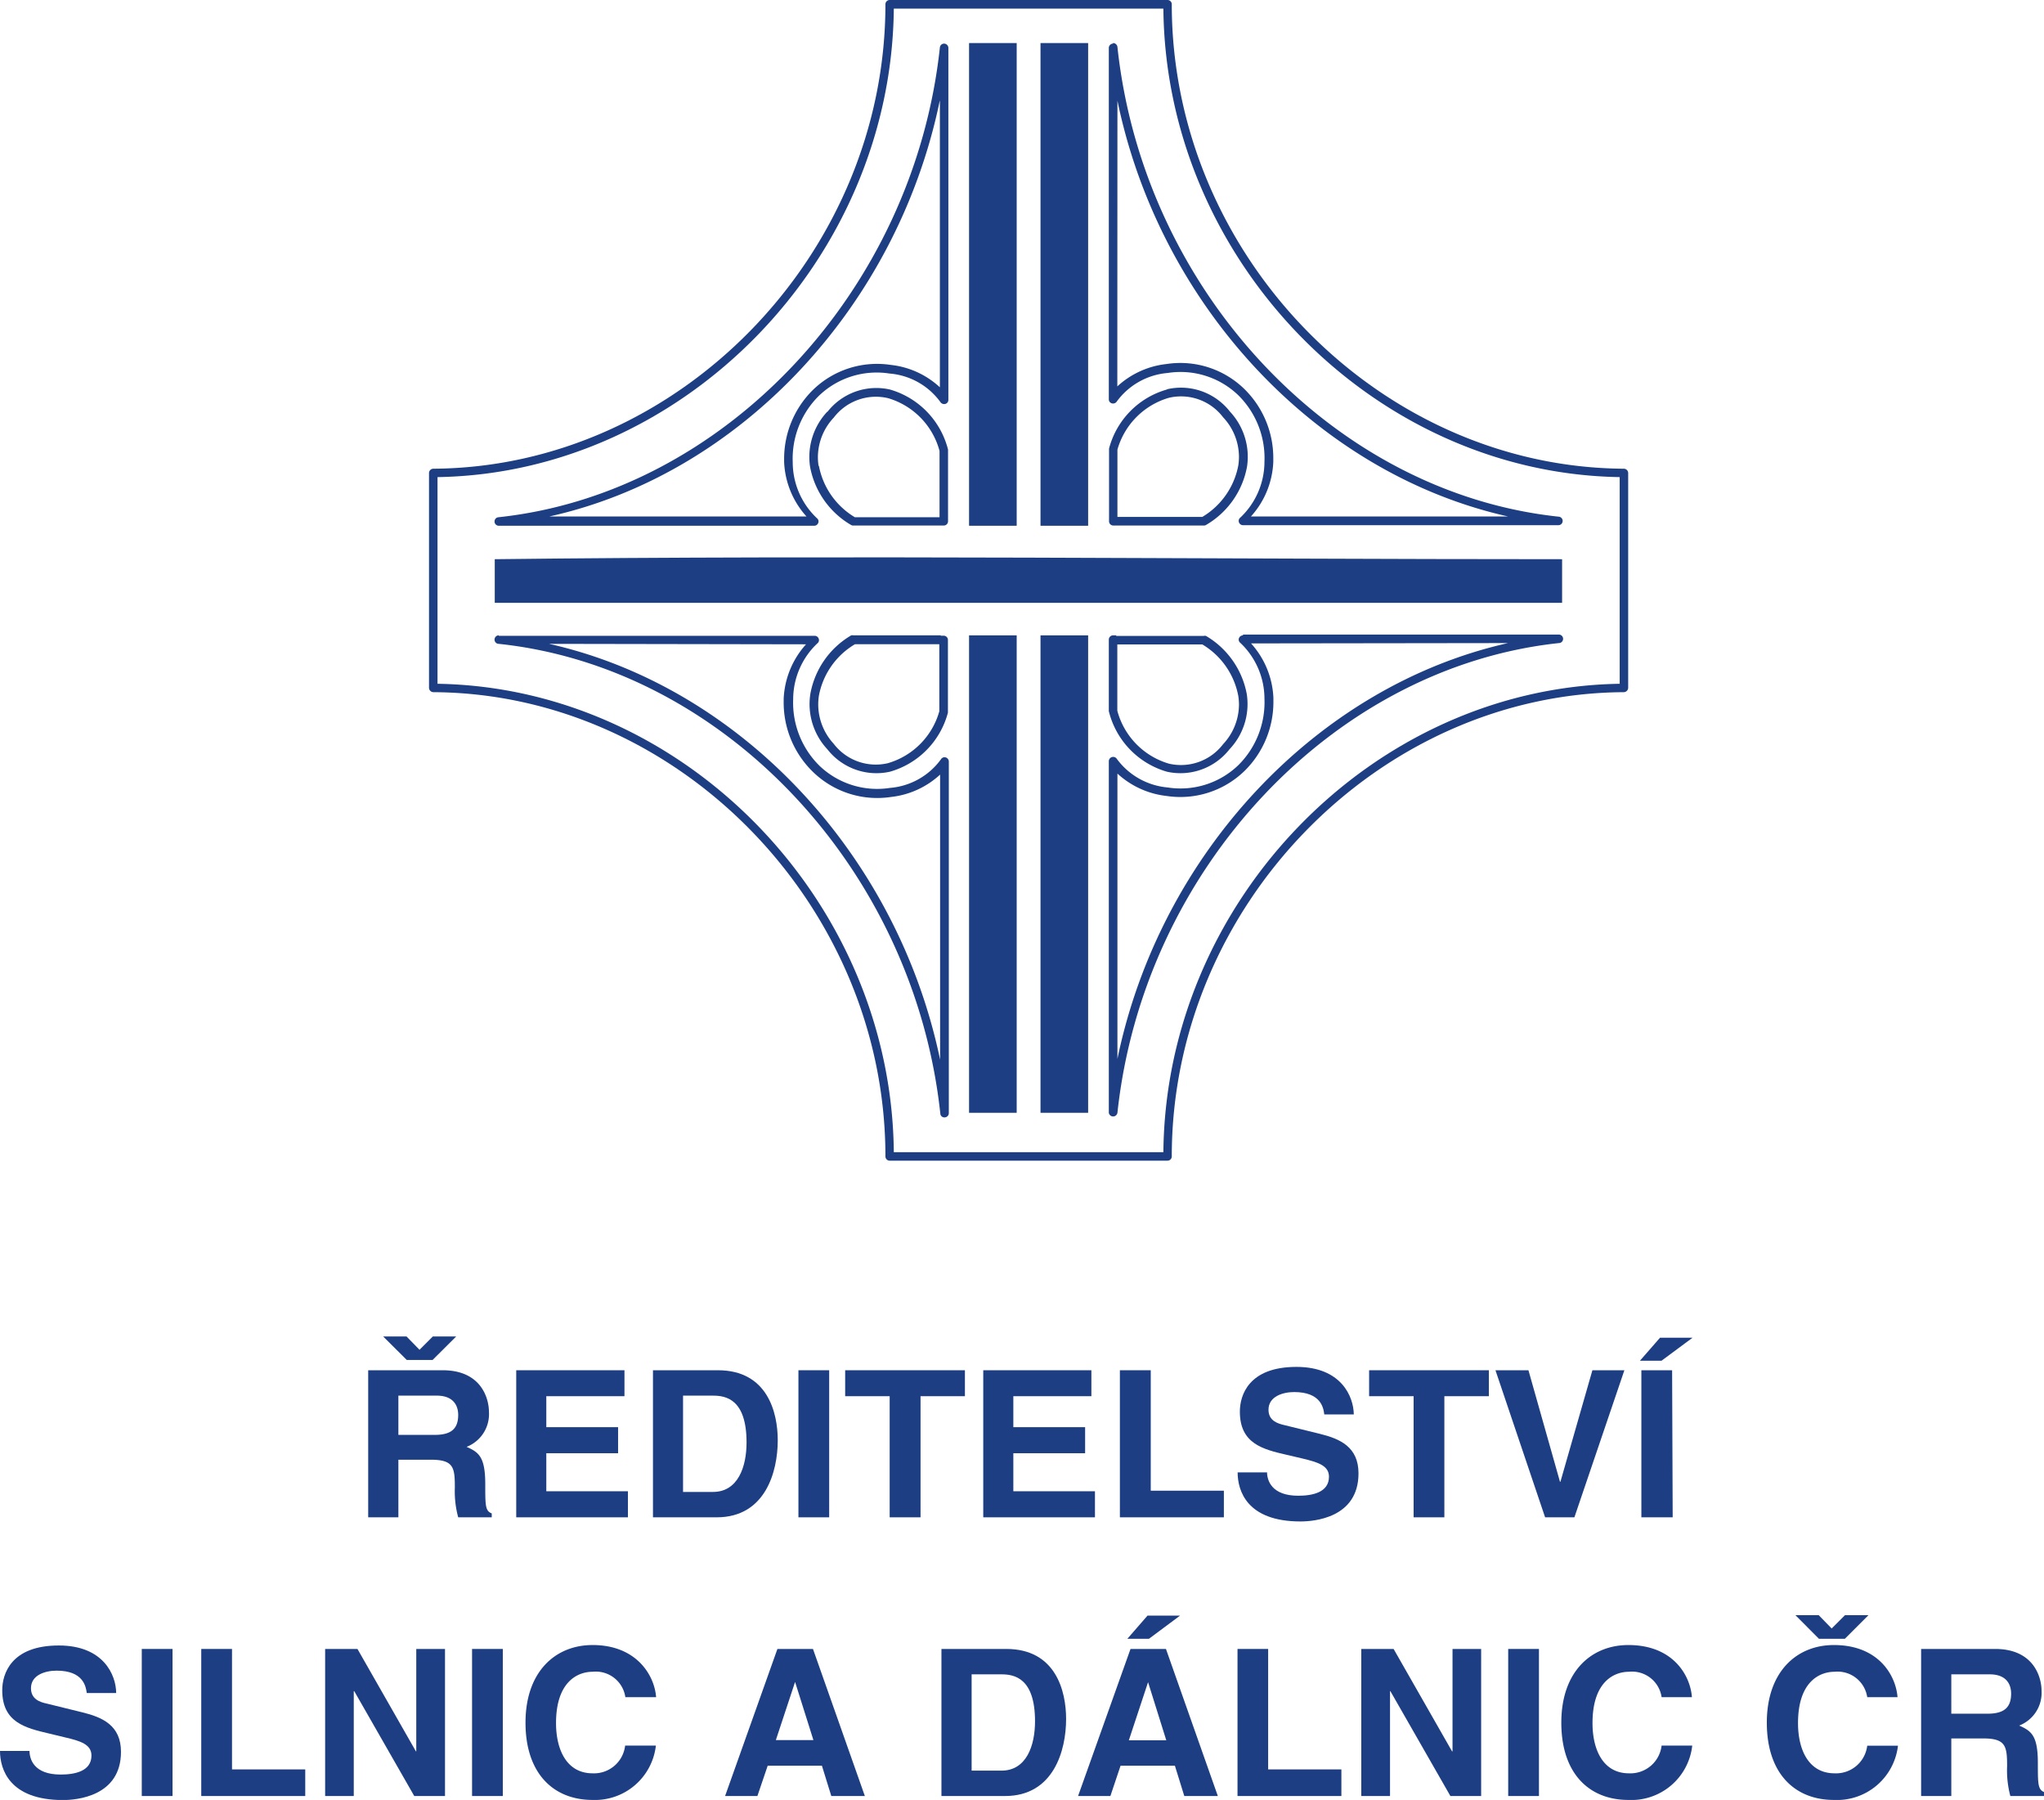
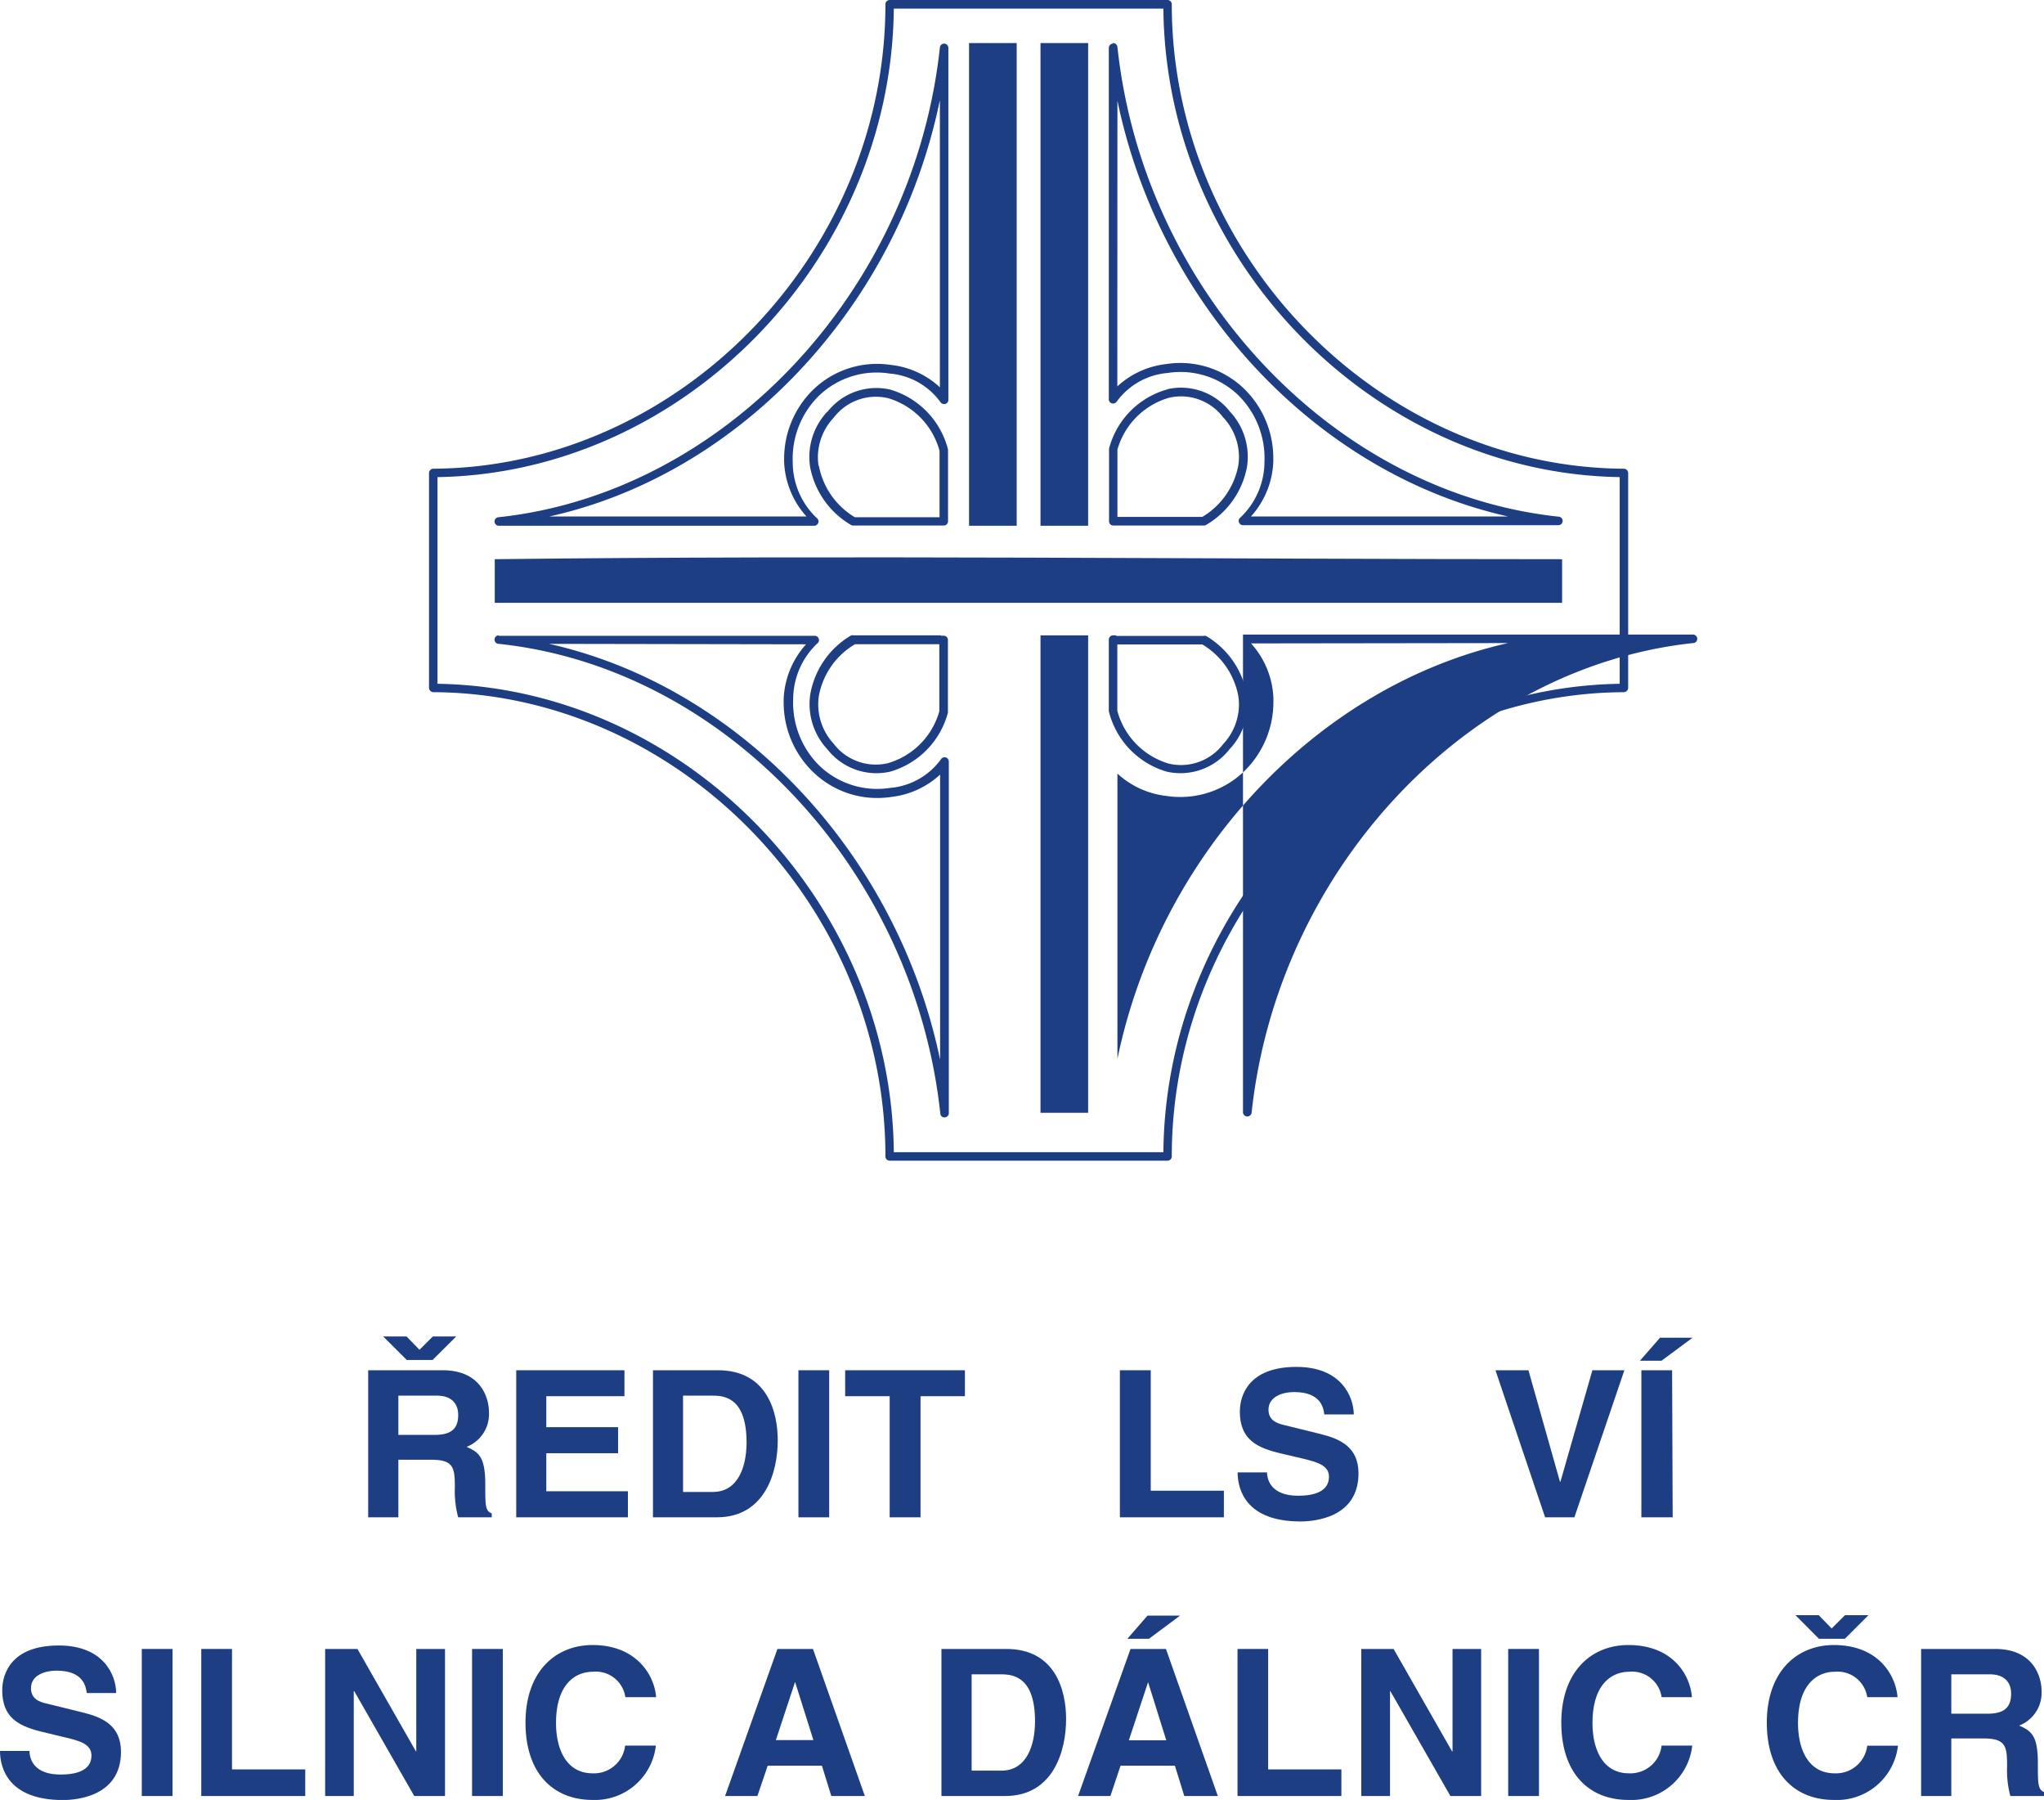
<svg xmlns="http://www.w3.org/2000/svg" viewBox="0 0 182.81 160.94">
  <defs>
    <style>.cls-1,.cls-2{fill:#1d3e82;}.cls-2{fill-rule:evenodd;}</style>
  </defs>
  <title>RSDlogo</title>
  <g id="Vrstva_2" data-name="Vrstva 2">
    <g id="Vrstva_1-2" data-name="Vrstva 1">
      <path class="cls-1" d="M32.93,122.52h6.66c3.5,0,4.14,2.58,4.14,3.72a3.14,3.14,0,0,1-2,3.13c1.08.48,1.67.88,1.67,3.33,0,1.92,0,2.4.58,2.62v.35h-3a8.91,8.91,0,0,1-.3-2.66c0-1.79-.1-2.49-2.14-2.49H35.63v5.15h-2.7V122.52m5.76-.92H36.38l-2.11-2.1h2.09l1.16,1.19,1.19-1.19H40.8Zm.17,6.7c1.43,0,2.12-.49,2.12-1.79,0-.69-.31-1.72-1.92-1.72H35.63v3.51Z" />
      <polygon class="cls-1" points="55.85 124.84 48.86 124.84 48.86 127.61 55.28 127.61 55.28 129.94 48.86 129.94 48.86 133.34 56.16 133.34 56.16 135.67 46.17 135.67 46.17 122.52 55.85 122.52 55.85 124.84" />
      <path class="cls-1" d="M58.4,122.52h5.81c4.43,0,5.35,3.77,5.35,6.26,0,2.82-1.11,6.89-5.46,6.89H58.4V122.52m2.69,10.88h2.68c2.24,0,3-2.26,3-4.42,0-3.88-1.85-4.19-3-4.19H61.09Z" />
      <rect class="cls-1" x="71.41" y="122.52" width="2.75" height="13.15" />
      <polygon class="cls-1" points="82.33 135.67 79.57 135.67 79.57 124.84 75.59 124.84 75.59 122.52 86.3 122.52 86.3 124.84 82.33 124.84 82.33 135.67" />
-       <polygon class="cls-1" points="97.61 124.84 90.63 124.84 90.63 127.61 97.05 127.61 97.05 129.94 90.63 129.94 90.63 133.34 97.93 133.34 97.93 135.67 87.94 135.67 87.94 122.52 97.61 122.52 97.61 124.84" />
      <polygon class="cls-1" points="102.92 133.29 109.46 133.29 109.46 135.67 100.16 135.67 100.16 122.52 102.92 122.52 102.92 133.29" />
      <path class="cls-1" d="M113.32,131.62c0,.73.39,2.12,2.79,2.12,1.3,0,2.75-.31,2.75-1.7,0-1-1-1.3-2.38-1.63l-1.41-.33c-2.13-.49-4.18-1-4.18-3.86,0-1.46.78-4,5.06-4,4,0,5.11,2.64,5.13,4.25h-2.64c-.07-.59-.3-2-2.7-2-1,0-2.29.39-2.29,1.58,0,1,.85,1.24,1.4,1.37l3.21.79c1.79.44,3.44,1.17,3.44,3.53,0,4-4,4.3-5.19,4.3-4.8,0-5.62-2.76-5.62-4.39h2.63" />
-       <polygon class="cls-1" points="129.18 135.67 126.43 135.67 126.43 124.84 122.45 124.84 122.45 122.52 133.16 122.52 133.16 124.84 129.18 124.84 129.18 135.67" />
      <polygon class="cls-1" points="142.42 122.52 145.28 122.52 140.81 135.67 138.19 135.67 133.75 122.52 136.7 122.52 139.52 132.49 139.56 132.49 142.42 122.52" />
      <path class="cls-1" d="M148.6,121.67h-1.93l1.8-2.06h2.91Zm1,14H146.8V122.52h2.75Z" />
      <path class="cls-1" d="M84.06,4.25c-2.35,21.8-19.32,39.85-39.49,42a.38.38,0,0,0-.34.4.38.38,0,0,0,.38.36H72.82a.38.38,0,0,0,.36-.25.36.36,0,0,0-.11-.42,6.88,6.88,0,0,1-2.17-5,7.9,7.9,0,0,1,2.33-5.94,7.45,7.45,0,0,1,6.33-2,6.24,6.24,0,0,1,4.54,2.54.4.4,0,0,0,.43.18.37.37,0,0,0,.29-.36V4.28a.39.39,0,0,0-.37-.38.38.38,0,0,0-.39.35m0,4.79V34.63a7.65,7.65,0,0,0-4.38-2,8.22,8.22,0,0,0-7,2.26A8.64,8.64,0,0,0,70.13,41v.3a7.74,7.74,0,0,0,2,4.88h-23C66.18,42.4,80.24,27.44,84.05,9" />
      <path class="cls-1" d="M44.61,56.81a.38.38,0,0,0,0,.76c20.17,2.13,37.14,20.18,39.49,42a.36.36,0,0,0,.4.34.38.38,0,0,0,.36-.38V68.09a.39.39,0,0,0-.29-.37.38.38,0,0,0-.42.18,6.26,6.26,0,0,1-4.55,2.55,7.46,7.46,0,0,1-6.33-2,7.92,7.92,0,0,1-2.33-5.94,6.89,6.89,0,0,1,2.18-5,.35.35,0,0,0,.1-.41.38.38,0,0,0-.35-.25H44.61m27.48.76a7.77,7.77,0,0,0-2,4.88v.31A8.64,8.64,0,0,0,72.69,69a8.24,8.24,0,0,0,7,2.26,7.71,7.71,0,0,0,4.39-2V94.75C80.24,76.35,66.18,61.4,49.11,57.57Z" />
      <path class="cls-1" d="M99.54,3.9a.39.39,0,0,0-.37.38V35.71a.37.37,0,0,0,.29.36.4.4,0,0,0,.43-.18,6.28,6.28,0,0,1,4.54-2.54,7.45,7.45,0,0,1,6.33,2,7.9,7.9,0,0,1,2.33,5.94,6.88,6.88,0,0,1-2.17,5,.37.37,0,0,0-.11.42.39.39,0,0,0,.36.25h28.21a.38.38,0,0,0,.38-.36.38.38,0,0,0-.34-.4c-20.17-2.13-37.14-20.18-39.48-42a.39.39,0,0,0-.4-.35M99.94,9c3.81,18.4,17.87,33.36,34.94,37.18h-23a7.74,7.74,0,0,0,2-4.88V41a8.64,8.64,0,0,0-2.56-6.19,8.2,8.2,0,0,0-7-2.26,7.71,7.71,0,0,0-4.39,2Z" />
-       <path class="cls-1" d="M111.17,56.81a.39.39,0,0,0-.36.25.36.36,0,0,0,.11.41,6.89,6.89,0,0,1,2.17,5,7.92,7.92,0,0,1-2.33,5.94,7.45,7.45,0,0,1-6.33,2,6.33,6.33,0,0,1-4.54-2.55.39.39,0,0,0-.72.19V99.5a.39.39,0,0,0,.77,0c2.34-21.79,19.31-39.84,39.48-42a.38.38,0,0,0,0-.76H111.17m23.71.76c-17.07,3.83-31.13,18.78-34.94,37.18V69.17a7.77,7.77,0,0,0,4.39,2,8.23,8.23,0,0,0,7-2.26,8.64,8.64,0,0,0,2.56-6.19v-.31a7.74,7.74,0,0,0-2-4.88Z" />
+       <path class="cls-1" d="M111.17,56.81V99.5a.39.39,0,0,0,.77,0c2.34-21.79,19.31-39.84,39.48-42a.38.38,0,0,0,0-.76H111.17m23.71.76c-17.07,3.83-31.13,18.78-34.94,37.18V69.17a7.77,7.77,0,0,0,4.39,2,8.23,8.23,0,0,0,7-2.26,8.64,8.64,0,0,0,2.56-6.19v-.31a7.74,7.74,0,0,0-2-4.88Z" />
      <rect class="cls-1" x="86.67" y="3.85" width="4.26" height="43.16" />
-       <rect class="cls-1" x="86.67" y="56.81" width="4.26" height="42.69" />
      <rect class="cls-1" x="93.06" y="3.85" width="4.26" height="43.16" />
      <rect class="cls-1" x="93.06" y="56.81" width="4.26" height="42.69" />
      <path class="cls-2" d="M44.25,50v3.9h95.46V50c-30.89,0-64.58-.37-95.46,0" />
      <path class="cls-1" d="M74,36.8a5.91,5.91,0,0,0-1.55,4.93,7.63,7.63,0,0,0,3.65,5.2.35.35,0,0,0,.19.06h8.11a.38.38,0,0,0,.39-.38V40.2a7.5,7.5,0,0,0-5.19-5.37,5.55,5.55,0,0,0-5.6,2m-.79,4.82a5.25,5.25,0,0,1-.06-.79,5.19,5.19,0,0,1,1.42-3.52,4.74,4.74,0,0,1,4.85-1.74,6.73,6.73,0,0,1,4.61,4.72s0,5.26,0,5.93H76.46a6.83,6.83,0,0,1-3.22-4.6" />
      <path class="cls-1" d="M84.16,56.81H76.32a.45.45,0,0,0-.19,0,7.63,7.63,0,0,0-3.65,5.21A5.92,5.92,0,0,0,74,67a5.57,5.57,0,0,0,5.6,2,7.48,7.48,0,0,0,5.18-5.28v-6.5a.38.38,0,0,0-.39-.38h-.27m-.11.76v6a6.73,6.73,0,0,1-4.6,4.64,4.74,4.74,0,0,1-4.85-1.74A5.21,5.21,0,0,1,73.18,63a5.16,5.16,0,0,1,.06-.79,6.8,6.8,0,0,1,3.23-4.61Z" />
      <path class="cls-1" d="M104.36,34.83a7.45,7.45,0,0,0-5.17,5.28l0,6.5a.38.38,0,0,0,.38.38h8.11a.34.34,0,0,0,.2-.06,7.61,7.61,0,0,0,3.65-5.2A5.91,5.91,0,0,0,110,36.8a5.55,5.55,0,0,0-5.6-2M99.94,40.2a6.74,6.74,0,0,1,4.6-4.63,4.72,4.72,0,0,1,4.85,1.74,5.19,5.19,0,0,1,1.42,3.52,5.25,5.25,0,0,1-.06.79,6.83,6.83,0,0,1-3.22,4.6H99.94Z" />
      <path class="cls-1" d="M99.83,56.81h-.28a.38.38,0,0,0-.38.38v6.4A7.49,7.49,0,0,0,104.36,69a5.57,5.57,0,0,0,5.6-2,5.88,5.88,0,0,0,1.55-4.93,7.65,7.65,0,0,0-3.65-5.21.42.42,0,0,0-.2,0H99.83m7.7.76a6.82,6.82,0,0,1,3.22,4.61,5.16,5.16,0,0,1,.06.79,5.21,5.21,0,0,1-1.42,3.52,4.74,4.74,0,0,1-4.85,1.74,6.74,6.74,0,0,1-4.61-4.73s0-5.26,0-5.93Z" />
      <path class="cls-1" d="M79.58,0a.38.38,0,0,0-.39.38c0,22.39-18.52,41.4-40.44,41.53a.39.39,0,0,0-.38.38V61.5a.4.4,0,0,0,.38.39C60.67,62,79.19,81,79.19,103.4a.38.38,0,0,0,.39.38h24.84a.38.38,0,0,0,.38-.38C104.8,81,123.32,62,145.24,61.89a.4.4,0,0,0,.38-.39V42.29a.39.39,0,0,0-.38-.38C123.32,41.78,104.8,22.77,104.8.38a.38.38,0,0,0-.38-.38H79.58m24.47.77c.21,22.49,18.76,41.54,40.81,41.89V61.14c-22.05.35-40.6,19.39-40.81,41.88H79.94c-.21-22.49-18.76-41.53-40.81-41.88V42.66c22-.35,40.6-19.4,40.81-41.89Z" />
      <path class="cls-1" d="M2.64,156.55c0,.73.38,2.12,2.78,2.12,1.31,0,2.76-.31,2.76-1.7,0-1-1-1.31-2.39-1.63L4.38,155c-2.13-.5-4.18-1-4.18-3.87,0-1.46.79-4,5.06-4,4,0,5.12,2.64,5.13,4.25H7.76c-.08-.58-.3-2-2.7-2-1,0-2.29.38-2.29,1.57,0,1,.84,1.25,1.39,1.37l3.21.79c1.8.44,3.45,1.17,3.45,3.53,0,4-4,4.31-5.19,4.31-4.8,0-5.63-2.77-5.63-4.39H2.64" />
      <rect class="cls-1" x="12.68" y="147.44" width="2.75" height="13.15" />
      <polygon class="cls-1" points="20.75 158.21 27.3 158.21 27.3 160.59 18 160.59 18 147.44 20.75 147.44 20.75 158.21" />
      <polygon class="cls-1" points="37.23 147.44 39.8 147.44 39.8 160.59 37.05 160.59 31.68 151.21 31.64 151.21 31.64 160.59 29.08 160.59 29.08 147.44 31.97 147.44 37.2 156.6 37.23 156.6 37.23 147.44" />
      <rect class="cls-1" x="42.22" y="147.44" width="2.75" height="13.15" />
      <path class="cls-1" d="M55.93,151.75A2.67,2.67,0,0,0,53,149.48c-1.32,0-3.27.87-3.27,4.59,0,2.36.94,4.49,3.27,4.49a2.8,2.8,0,0,0,2.91-2.48h2.75A5.48,5.48,0,0,1,53,160.94c-3.5,0-6-2.36-6-6.91s2.66-6.94,6-6.94c3.94,0,5.54,2.72,5.68,4.66H55.93" />
      <path class="cls-1" d="M67.74,160.59H64.85l4.68-13.15h3.18l4.64,13.15h-3l-.84-2.71H68.66Zm1.65-5h3.36l-1.64-5.2h0Z" />
      <path class="cls-1" d="M84.2,147.44H90c4.43,0,5.35,3.77,5.35,6.26,0,2.82-1.12,6.89-5.46,6.89H84.2V147.44m2.7,10.88h2.67c2.24,0,3-2.25,3-4.41,0-3.88-1.86-4.2-3-4.2H86.9Z" />
      <path class="cls-1" d="M99.31,160.59H96.42l4.69-13.15h3.17l4.64,13.15h-3l-.84-2.71h-4.86Zm3.45-14.06h-1.93l1.8-2.07h2.91Zm-1.8,9.08h3.35l-1.63-5.2h0Z" />
      <polygon class="cls-1" points="113.42 158.21 119.97 158.21 119.97 160.59 110.68 160.59 110.68 147.44 113.42 147.44 113.42 158.21" />
      <polygon class="cls-1" points="129.91 147.44 132.47 147.44 132.47 160.59 129.72 160.59 124.35 151.21 124.32 151.21 124.32 160.59 121.75 160.59 121.75 147.44 124.64 147.44 129.87 156.6 129.91 156.6 129.91 147.44" />
      <rect class="cls-1" x="134.89" y="147.44" width="2.75" height="13.15" />
      <path class="cls-1" d="M148.61,151.75a2.67,2.67,0,0,0-2.92-2.27c-1.32,0-3.26.87-3.26,4.59,0,2.36.93,4.49,3.26,4.49a2.81,2.81,0,0,0,2.92-2.48h2.74a5.47,5.47,0,0,1-5.71,4.86c-3.51,0-6-2.36-6-6.91s2.66-6.94,6-6.94c4,0,5.54,2.72,5.68,4.66h-2.74" />
      <path class="cls-1" d="M167,151.75a2.68,2.68,0,0,0-2.92-2.27c-1.33,0-3.27.87-3.27,4.59,0,2.36.93,4.49,3.27,4.49a2.81,2.81,0,0,0,2.92-2.47h2.75a5.49,5.49,0,0,1-5.73,4.85c-3.5,0-6-2.36-6-6.91s2.66-6.94,6-6.94c4,0,5.54,2.72,5.69,4.66H167M165,146.53h-2.32l-2.1-2.11h2.08l1.16,1.19,1.19-1.19h2.1Z" />
      <path class="cls-1" d="M171.78,147.44h6.66c3.5,0,4.15,2.59,4.15,3.72a3.14,3.14,0,0,1-2,3.13c1.08.48,1.67.88,1.67,3.34,0,1.91,0,2.39.59,2.62v.34h-3.05a8.89,8.89,0,0,1-.29-2.66c0-1.79-.11-2.49-2.14-2.49h-2.85v5.15h-2.7V147.44m5.93,5.79c1.43,0,2.12-.5,2.12-1.8,0-.69-.31-1.72-1.92-1.72h-3.43v3.52Z" />
    </g>
  </g>
</svg>